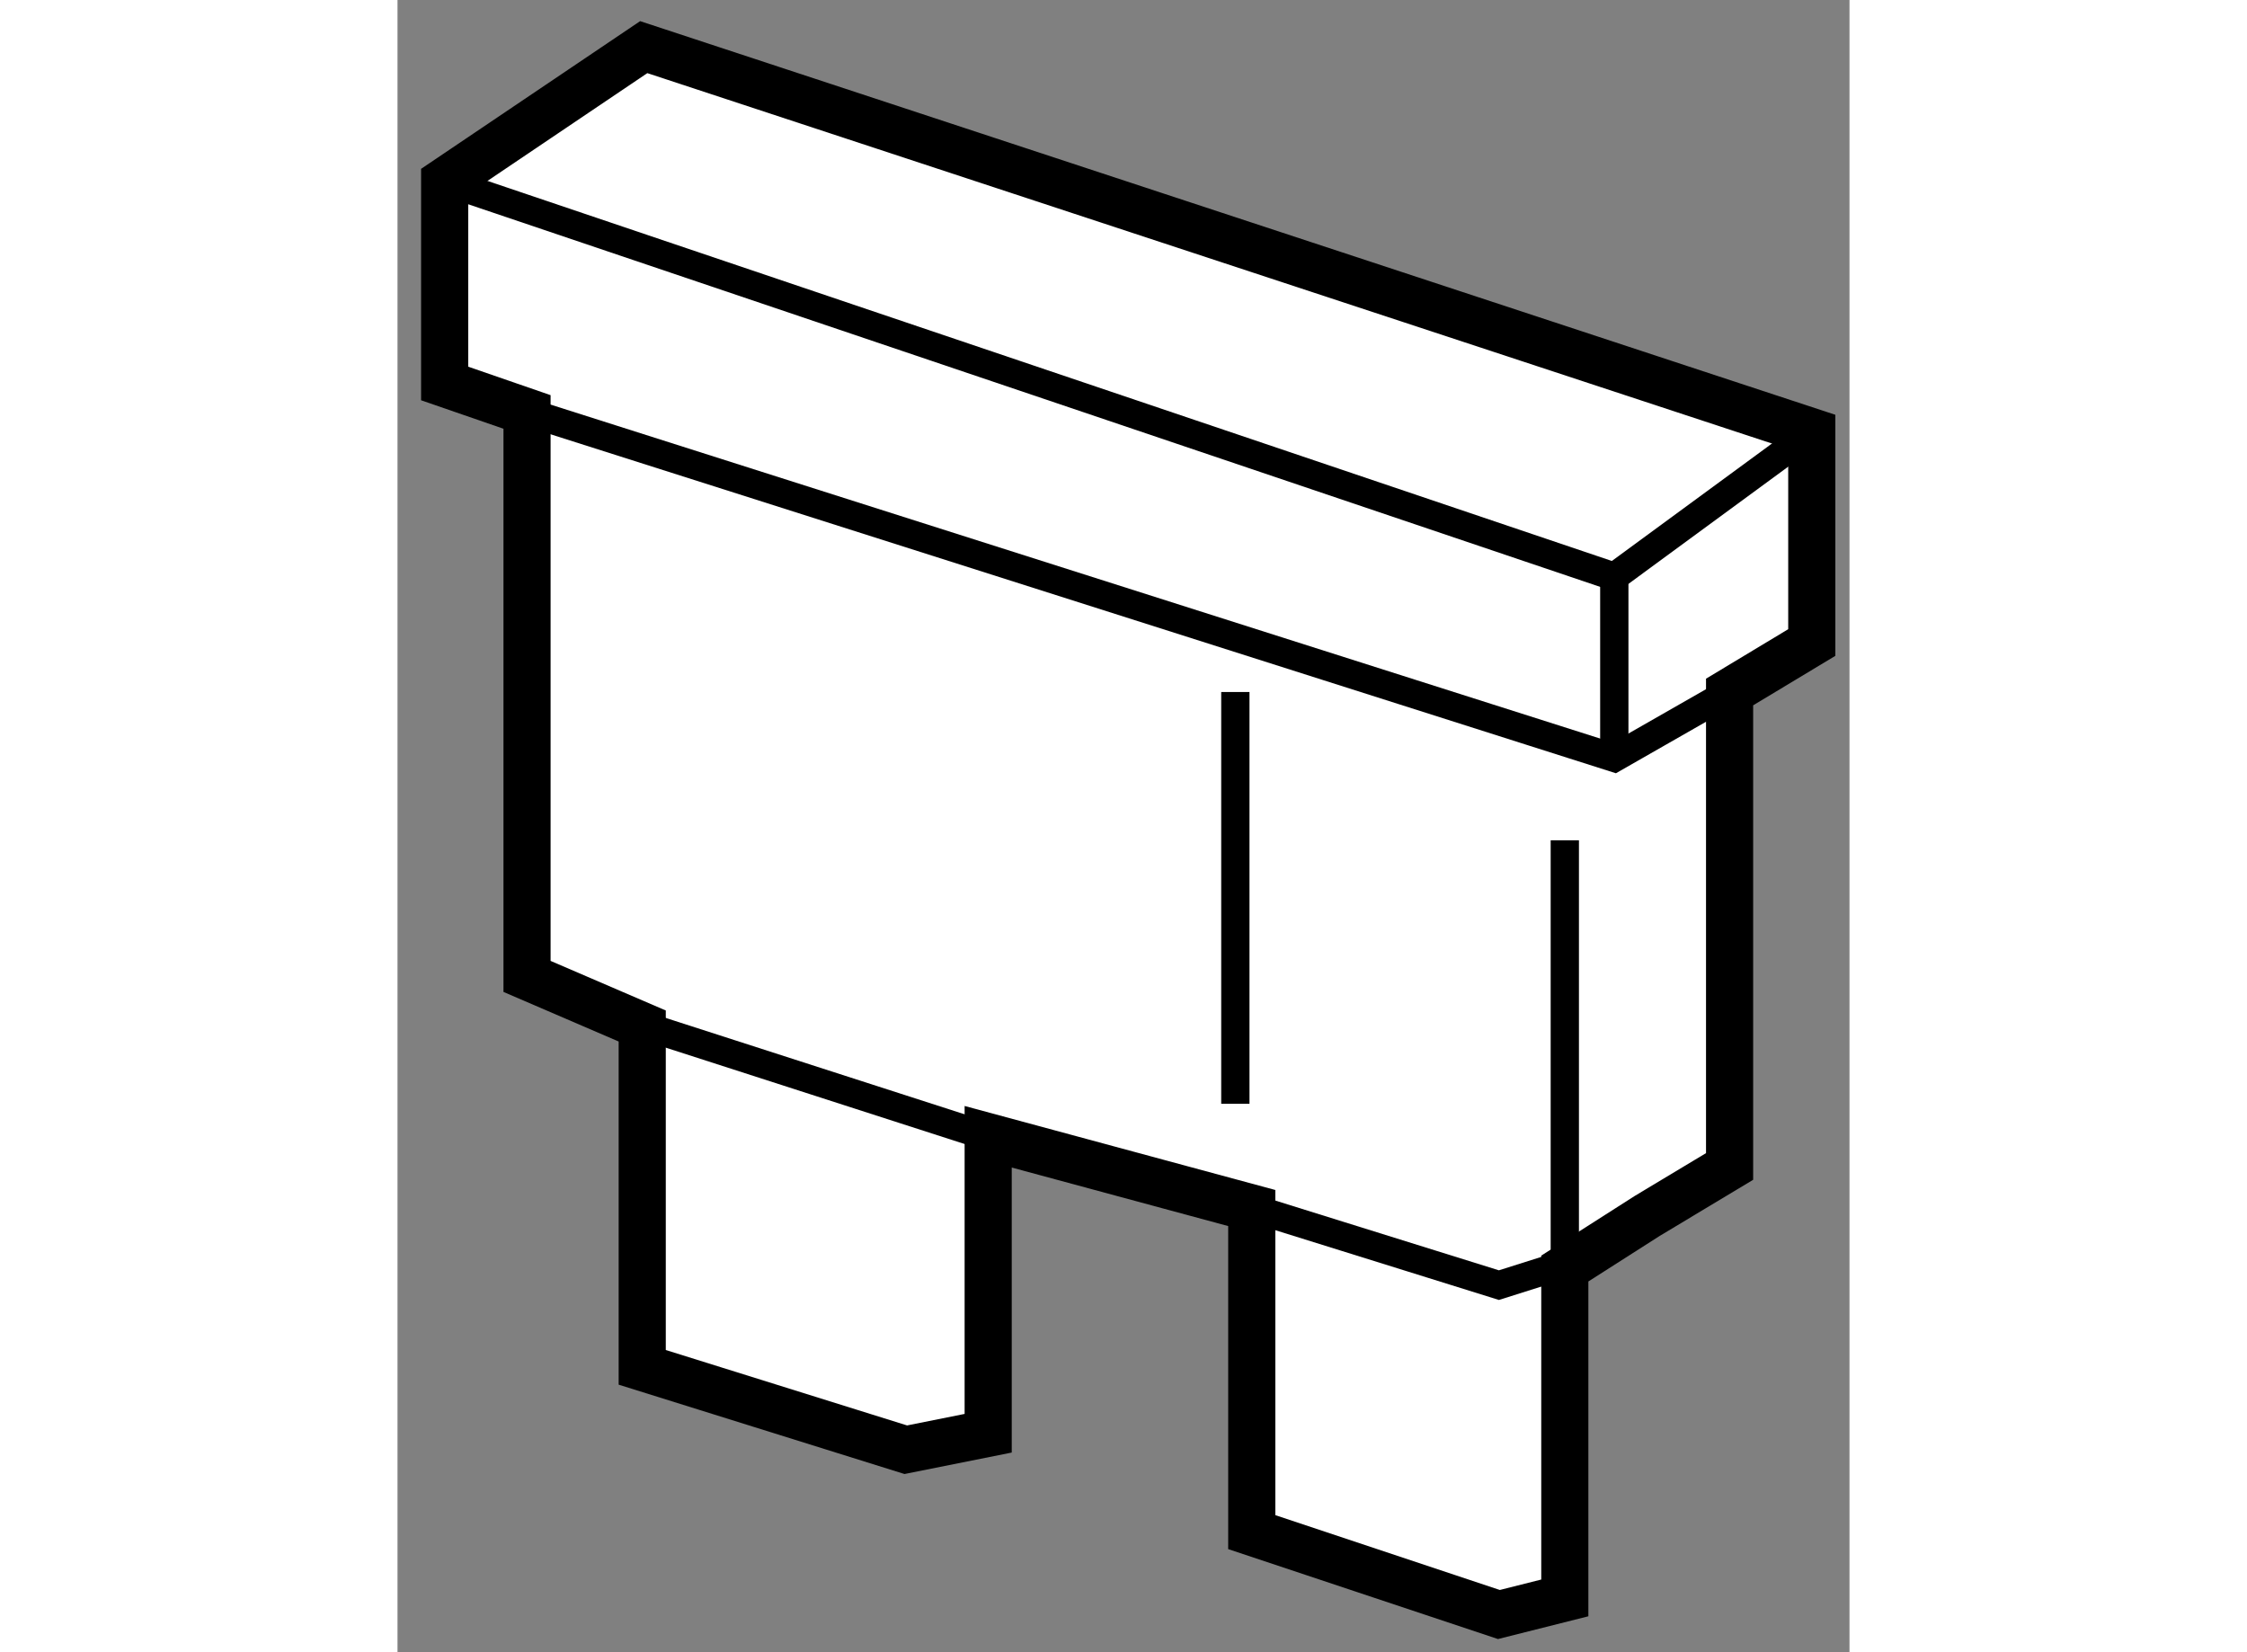
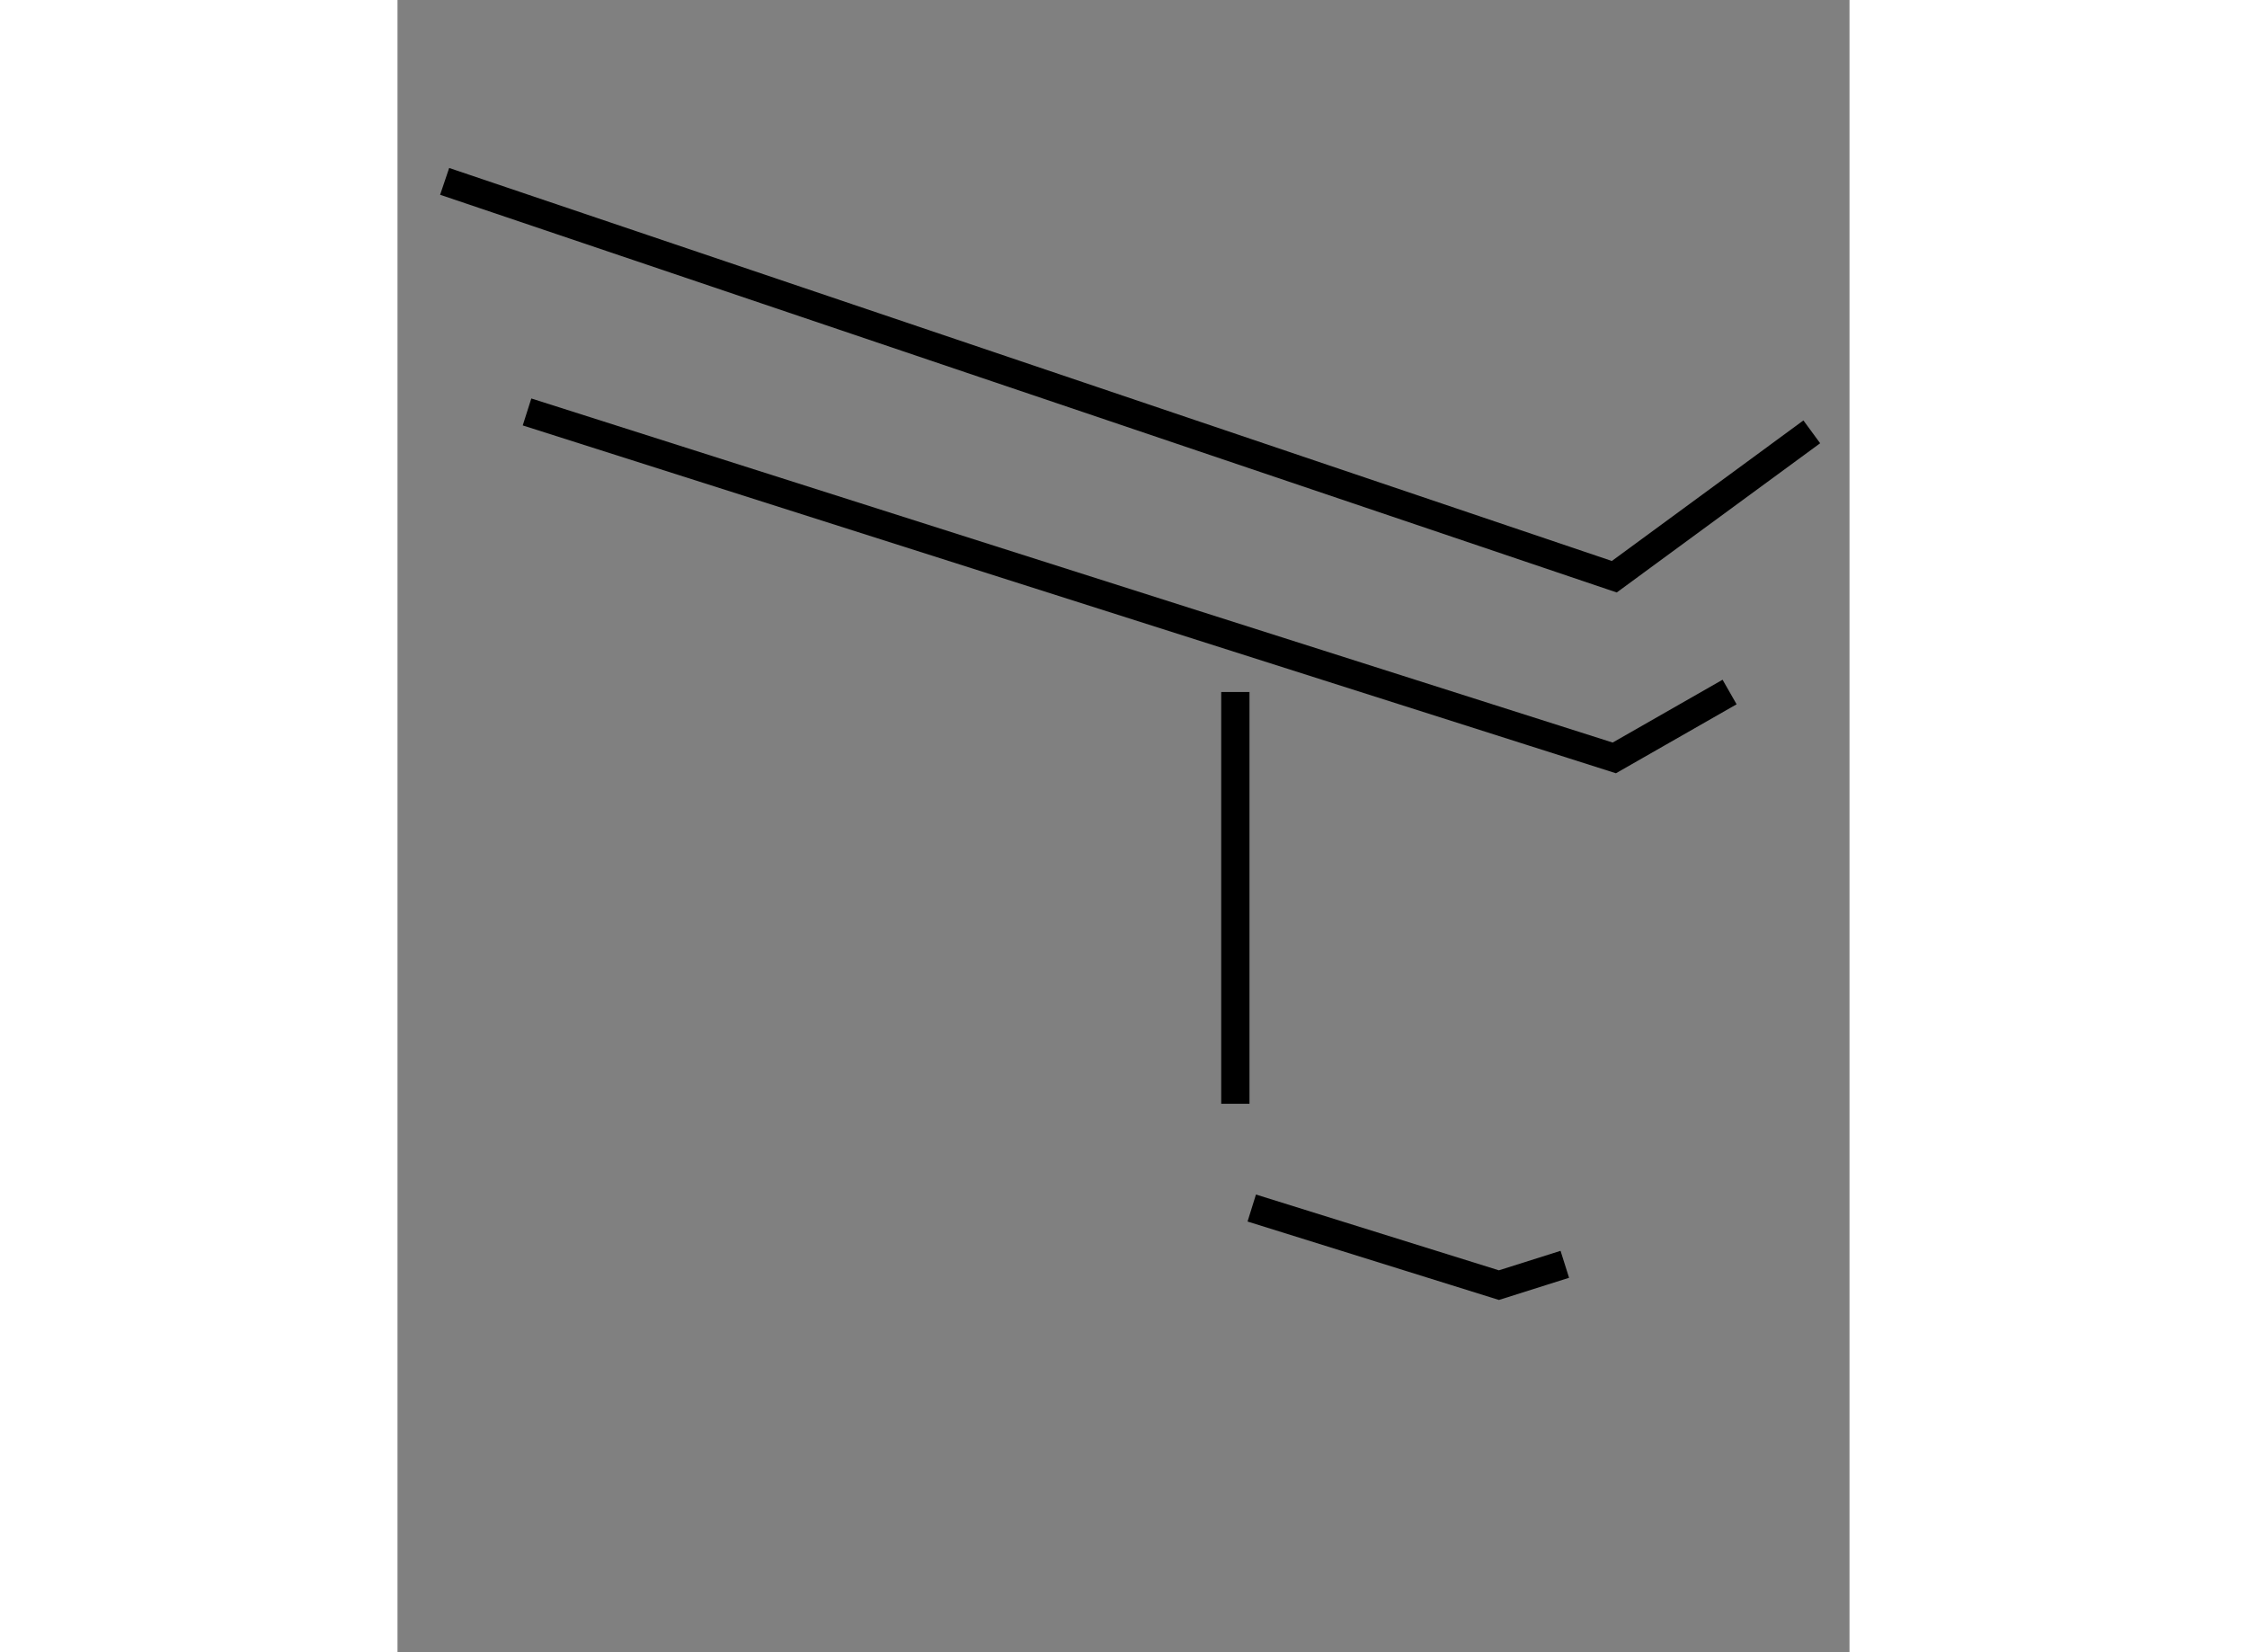
<svg xmlns="http://www.w3.org/2000/svg" version="1.1" x="0px" y="0px" width="244.8px" height="180px" viewBox="141.319 21.292 15.403 17.527" enable-background="new 0 0 244.8 180" xml:space="preserve">
  <rect x="141.319" y="21.292" width="15.403" height="17.527" fill="#808080" stroke="none" />
  <g>
-     <polygon fill="#FFFFFF" stroke="#000000" stroke-width="0.5" points="141.819,25.36 141.819,23.216 143.931,21.792     156.322,25.873 156.322,28.108 155.45,28.633 155.45,33.666 154.576,34.191 153.702,34.749 153.702,38.243 153.003,38.419     150.381,37.545 150.381,34.107 147.585,33.351 147.585,36.496 146.711,36.671 143.915,35.797 143.915,32.176 142.693,31.65     142.693,25.662   " />
    <polyline fill="none" stroke="#000000" stroke-width="0.3" points="142.693,25.662 154.227,29.332 155.45,28.633   " />
    <polyline fill="none" stroke="#000000" stroke-width="0.3" points="141.819,23.216 154.227,27.41 156.322,25.873   " />
-     <line fill="none" stroke="#000000" stroke-width="0.3" x1="154.227" y1="27.41" x2="154.227" y2="29.332" />
-     <line fill="none" stroke="#000000" stroke-width="0.3" x1="153.702" y1="34.749" x2="153.702" y2="30.206" />
    <polyline fill="none" stroke="#000000" stroke-width="0.3" points="150.381,34.107 153.003,34.925 153.702,34.704   " />
    <line fill="none" stroke="#000000" stroke-width="0.3" x1="150.207" y1="33.001" x2="150.207" y2="28.633" />
-     <line fill="none" stroke="#000000" stroke-width="0.3" x1="147.585" y1="33.351" x2="143.975" y2="32.187" />
  </g>
</svg>